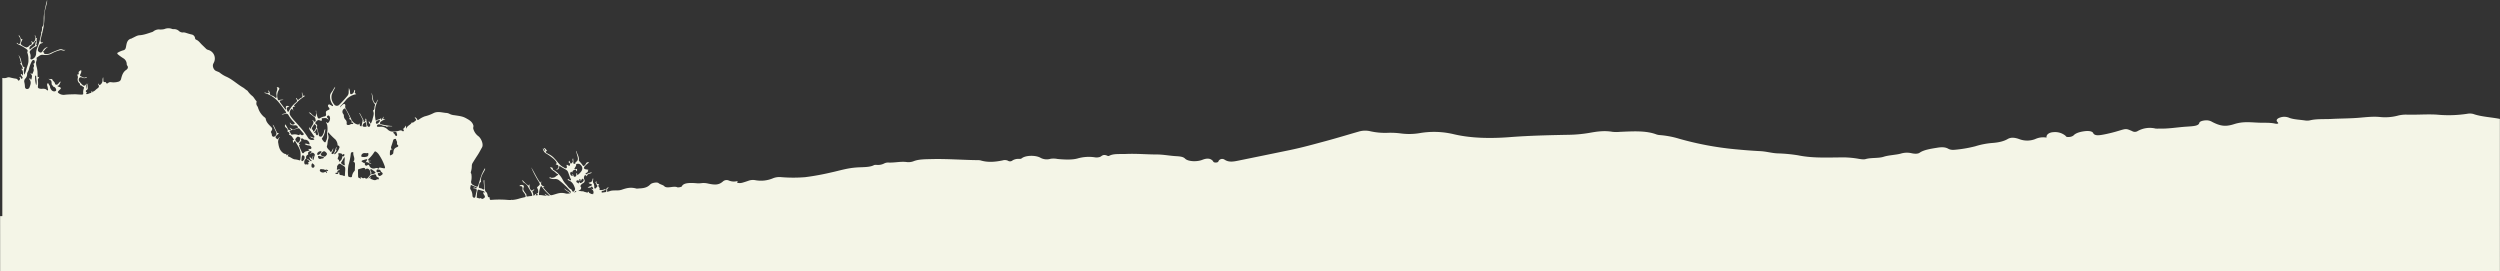
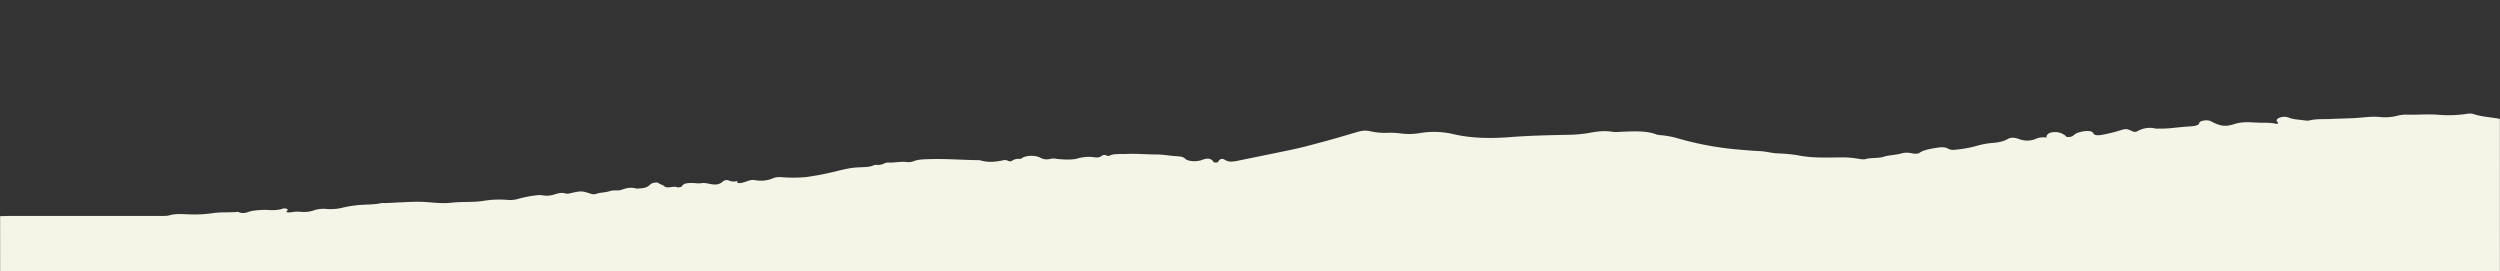
<svg xmlns="http://www.w3.org/2000/svg" id="Layer_1" data-name="Layer 1" viewBox="0 0 1280 138.81">
  <rect x="0" y="0" width="1280" height="138.81" fill="#333333" stroke="none" />
  <defs>
    <style>.cls-1{fill:#f4f5e7;}</style>
  </defs>
  <title>overlay</title>
  <g id="BylAOP.tif">
    <path class="cls-1" d="M1279.94,60.88q0,94.39.06,188.78c0,1-.56,1.17-3.06,1.17q-636.94,0-1273.88,0c-2.5,0-3.06-.22-3.06-1.17q.11-69.5.06-139c1.55,0,3.09-.1,4.64-.1H80.35c2.24,0,4.82.14,6.51-.34,3.5-1,7-.51,10.65-.45a64,64,0,0,0,11.29-.62c3.93-.62,8.76-.27,13.1-.67,3.15,1.39,4.67,0,7.09-.47a40.37,40.37,0,0,1,9-.47,20.76,20.76,0,0,0,6-.44,3.85,3.85,0,0,1,2.55-.3c.82.29,1,.69.46,1.16-.91.77.22.89,1.93.74a20.52,20.52,0,0,1,4.51-.32,15.82,15.82,0,0,0,7.33-.7,15,15,0,0,1,6.07-.72,25.83,25.83,0,0,0,8.32-.57,50.63,50.63,0,0,1,6.57-1.18c4.38-.66,9.43-.23,13.57-1.25a6.87,6.87,0,0,1,1.32,0c2.78,0,5.49-.25,8.19-.35,3.75-.14,7.46-.42,11.43-.26,4.94.19,9.66,1.05,15.07.42,5.11-.59,10.95-.1,16.08-.91a50.51,50.51,0,0,1,12.62-.5,15.16,15.16,0,0,0,6-.74,56.51,56.51,0,0,1,8.81-1.63,8.85,8.85,0,0,1,2.91,0,12.05,12.05,0,0,0,5.88-.36c2-.56,3.48-1.3,6.2-.51a5.79,5.79,0,0,0,2.45-.26c5.43-1.16,5.58-1.16,10.21.32a4.08,4.08,0,0,0,2.68.12c2-.81,5.15-.72,7.22-1.5,1.49-.56,4.08-.05,5.66-.57,2.37-.77,4.53-1.62,7.87-.67a8,8,0,0,0,1.27-.08c3.48-.09,4.74-1,5.84-2.11.87-.86,3.63-1.2,4.2-.61s2.33.94,2.85,1.52c1.43,1.57,5-.35,6.81.65a4.47,4.47,0,0,0,2-.34c.07,0,.18-.06.2-.1.79-1.94,4.08-2,8.08-1.62a14.5,14.5,0,0,0,2.29-.13,9.31,9.31,0,0,1,2.86.19c4.05.93,5.82.7,7.76-.95a2.82,2.82,0,0,1,3.1-.55,6.71,6.71,0,0,0,4.36.28c.45.38-.6.73.24.93a5.24,5.24,0,0,0,2.5-.14c1.05-.31,2.08-.64,3.07-1a6.75,6.75,0,0,1,3.37-.25,15.84,15.84,0,0,0,9.13-1,8.84,8.84,0,0,1,4.18-.55,74.3,74.3,0,0,0,12.33,0,129.19,129.19,0,0,0,13.42-2.46c4.3-.91,7.9-2.18,13.13-2.52,2.88-.19,6.56,0,8.68-1.22a3.93,3.93,0,0,1,1.23-.08,6.88,6.88,0,0,0,3.92-.74,4.41,4.41,0,0,1,2.27-.45c3.18.14,6.15-.69,9.43-.24a7.33,7.33,0,0,0,3.35-.45c2.67-1.06,6-1,9.46-1.09,8-.18,15.73.47,23.61.55a5.17,5.17,0,0,1,1.26.14c3.74,1.13,7.46.76,11.19,0a4,4,0,0,1,2.67.09,2,2,0,0,0,2.51-.13,5.83,5.83,0,0,1,3.26-.75c1.1.05,1.18-.15,1.57-.43,2-1.4,6.62-1.52,9.17-.28a6.77,6.77,0,0,0,5.48.65,10.27,10.27,0,0,1,3.51.11c3.58.33,7.61.54,10.47-.33a20.79,20.79,0,0,1,8.33-.57,5.73,5.73,0,0,0,3-.17c1.07-.59,1.67-1.6,4-.45a1.6,1.6,0,0,0,.58-.06c2.26-1.3,5.65-.83,8.85-1,5.24-.22,10.28.27,15.42.27,3.5,0,6.61.67,10,.86,2.37.14,3.75.35,4.64,1.26,1.46,1.49,5.94,1.76,8.85.62,2.4-.94,4.06-.79,5.3.46.36.36.21,1,1.75.92,1.11-.05,1.17-.57,1.34-.94a2.2,2.2,0,0,1,3-.52c2.19,1.47,4.61,1,7.25.45q13.08-2.66,26.1-5.35c6.46-1.33,12.36-3,18.34-4.6,5.8-1.56,11.35-3.26,17-4.88a11.5,11.5,0,0,1,5.92-.17,34.63,34.63,0,0,0,9.23.79,40.28,40.28,0,0,1,6.24.31,32.47,32.47,0,0,0,9.67-.12,43.33,43.33,0,0,1,17.35.48c8.85,2.14,19,2.32,28.94,1.55s19.92-1,29.94-1.19a68.38,68.38,0,0,0,10.86-1c3.74-.67,7.55-1.26,11.78-.52a18.83,18.83,0,0,0,3.94,0c6.61-.28,13.31-.72,18.73,1.39a7.57,7.57,0,0,0,1.83.29,47,47,0,0,1,9.71,1.88,159.74,159.74,0,0,0,28.33,5.33c4.38.42,8.79.79,13.22,1,3.17.18,5.63,1,8.75,1.14a80.14,80.14,0,0,1,10.56,1c6.79,1.41,14,1.15,21.07,1.07a48.26,48.26,0,0,1,9,.56c1.44.25,3.33.62,4.42.3,2.79-.84,6.55-.31,9.3-1.21,2.42-.79,6-.91,8.51-1.54a10.88,10.88,0,0,1,5.81-.25c1.44.33,3.15.4,4.08-.27,2-1.43,5.52-2,9.09-2.57,2.38-.4,4.1-.27,5.48.5s2.7.67,4.63.44a63,63,0,0,0,9.25-1.66,40.05,40.05,0,0,1,8.48-1.68c3.58-.24,6.2-.89,8.22-2.09,1.75-1,3.88-.62,5.83.09a11.41,11.41,0,0,0,8.16,0,9.72,9.72,0,0,1,5.82-.77c-.25-1.48,1.26-2.69,3.63-2.79a8.4,8.4,0,0,1,5.92,1.72c.46.31.29.86,1.72.75a4.09,4.09,0,0,0,2.5-.74c.89-1,2.54-1.74,5.26-2.15s4.42,0,4.85.89c.76,1.58,3.31,1.14,5.38.75a75.48,75.48,0,0,0,7.76-1.93c3.75-1.13,3.68-1.17,6.74.14a2.72,2.72,0,0,0,2.91,0,12.66,12.66,0,0,1,9.23-1.25,13.9,13.9,0,0,0,1.64,0c5,.16,9.48-.71,14.22-1,3.22-.22,6.12-.31,6.46-1.92.14-.66,1.37-1.18,3.22-1.3a5.7,5.7,0,0,1,3.44.84c3.95,2,6.56,2.58,11.12,1.11,4.31-1.39,7.67-1,12-.79,3,.17,6.12-.13,9,.5,1.13.25,2,0,1.47-.55-.24-.28-.57-.57-.62-.86-.16-.83.75-1.51,2.58-1.94a6.6,6.6,0,0,1,4.07.49c2.31.79,5.39.87,8.09,1.29a7,7,0,0,0,2.25-.09c3.46-.86,7.52-.52,11.21-.73,4.3-.23,8.72-.21,13.1-.53,3.73-.27,7.51-.82,11.4-.47a25.47,25.47,0,0,0,9-.6,16.5,16.5,0,0,1,4.68-.6c5.19.17,10.4-.3,15.56,0a62.92,62.92,0,0,0,15.55-.42,7,7,0,0,1,3.19.09C1270.37,59.8,1275.61,60,1279.94,60.88Z" />
  </g>
  <g id="zGo7z5.tif">
-     <path class="cls-1" d="M345.19,115.32q0,33,0,66c0,.65-.11.84-.81.84q-171.15,0-342.29,0c-.68,0-.9-.07-.9-.85q0-70.71,0-141.41a4.26,4.26,0,0,0,2.37-.14,2.39,2.39,0,0,1,1.58-.1,25.69,25.69,0,0,0,2.71.58A1.56,1.56,0,0,1,9.2,41c.23.45.47.31.74,0a.89.89,0,0,0,.19-1.13c-.1-.17-.32-.38,0-.5s.34.14.45.33.16.85.68.54.29-.69,0-1.08-.63-.72-.56-1.25c.6,0,.78.44,1,.88.13-1.29.32-2.57-.85-3.52.36-.23.49.25.82,0a4.09,4.09,0,0,0-1.14-2.48c-.11-.09-.41-.27-.07-.35.58-.14.22-.46.16-.67a17.67,17.67,0,0,0-1.15-3.6,5.58,5.58,0,0,1,1.28,2.57,23.46,23.46,0,0,0,.75,2.67c.11.34.2.75.61.81.59.09.45.39.31.76a5.47,5.47,0,0,0,.05,3.23,10.86,10.86,0,0,0,1.08-2.9c.4-1.57,1.19-3,1-4.76A9.44,9.44,0,0,0,14,27a.55.55,0,0,1,0-.43c.44-.77-.07-1.16-.6-1.53a21.49,21.49,0,0,0-3.94-2.26A2.36,2.36,0,0,1,8.47,22c.52-.16.61.29.88.43s.59.3.8-.16a2.87,2.87,0,0,0-.06-3.12A2.2,2.2,0,0,1,9.56,18c1,.44.6,2.13,2,2.11A11.19,11.19,0,0,0,11,21.3c-.2.5-.7,1.15-.12,1.55a6.21,6.21,0,0,0,2.76,1.45c.15,0,.32-.18.49-.2.53-.07.59-.66,1.08-.85,1.22-.48,1.3-.79.92-2,0-.11-.06-.23.16-.28l.15.28c.43.74.51.71,1,.05a2.5,2.5,0,0,0,.4-2.88.21.21,0,0,1,.1-.32c.3.25.28.63.36,1s.34.5.71.28c-.58,1,.14,2.26-.45,3.31a.44.44,0,0,0,.1.41c.45.37.17.49-.18.65a8.6,8.6,0,0,0-2.87,2.08,1.11,1.11,0,0,0-.27,1.37,4,4,0,0,1,.27,2.27c0,.31-.21.69.19.88s.67,0,1-.2a3.21,3.21,0,0,0,1.69-2.8,7.73,7.73,0,0,1,.44-2.51,32,32,0,0,0,1.25-3.56c.36-1.14.49-2.38.83-3.55a1.35,1.35,0,0,0,0-1,4.26,4.26,0,0,0,.53-2.24c0-.24-.07-.56.06-.69.92-1,.7-2.21.78-3.38a20.67,20.67,0,0,1,.16-3.21A71.21,71.21,0,0,1,24.11,0a6.79,6.79,0,0,1-.37,2.64c-.4,1.86-1.12,3.66-1,5.62a29.47,29.47,0,0,1-.89,7.68c-.29,1.4-.69,2.77-1,4.17a1.93,1.93,0,0,0,.07,1.4c.27.47.78,0,1.15.23a1.65,1.65,0,0,1-.94.49,1.22,1.22,0,0,0-.73.48,7.11,7.11,0,0,0-1,2.76.86.86,0,0,0,.3.87c1,.87,1.64.79,2.28-.49A3.77,3.77,0,0,1,24.6,24a6.4,6.4,0,0,0-2,1.88c-.07.11-.32.27-.43.45-.22.35.16.44.3.63s.6.2,0,.43c-.14.06.09.17.17.18a4.87,4.87,0,0,0,2.87-.2,38.82,38.82,0,0,1,4.37-1.84,2.56,2.56,0,0,1,2-.22,2,2,0,0,0,1.6.17,1.26,1.26,0,0,1-1.48.33,2.24,2.24,0,0,0-1.66,0,17.17,17.17,0,0,0-3.41,1.33,6.88,6.88,0,0,1-4.86.93c-1.36-.2-2.19.77-3.18,1.38a.45.45,0,0,0-.17.38c.32.72-.13,1.33-.25,2a7.29,7.29,0,0,0,.34,2.55,15.12,15.12,0,0,1,.39,2.33c0,.72.06,1.45.05,2.17s.27.73.84.38c-.16.73-.79,1.11-.69,1.84a12.84,12.84,0,0,1,0,3.2.83.83,0,0,0,.68,1,3.52,3.52,0,0,0,1.49.17,3.48,3.48,0,0,1,1.93.24c.37.16.7.79,1,.53s-.06-.88-.07-1.34c0-.67-.55-1.29-.18-2,.07-.13.09-.3.27-.31s.24.15.29.28c.24.56.77.95.8,1.67a2.8,2.8,0,0,0,.62,1.37,1.81,1.81,0,0,0,1.72.88c.37-.05.88-.28.83-.79a2,2,0,0,0-1.1-1.53c-.18-.11-.84.19-.33-.44-1.21-.37-.81-1.51-1-2.31s-1-.77-1.52-1.41a2.73,2.73,0,0,0,1.6.16c.12,0,.26-.08.29.08.19.93,1.27,1.24,1.43,2.27.12.73,1.21.73,1.67.1.3-.41.66-.79,1-1.18l.28.25c-.63.66-.51,1.88-1.82,2a3.19,3.19,0,0,0,1.28.61c.69.25.79.75.22,1.17a9.52,9.52,0,0,0-.89.88c-.4.38-.34.68.09,1a4.14,4.14,0,0,0,3.37.85,39.42,39.42,0,0,1,4-.19c1.5-.15,3,.17,4.46.11.41,0,.84,0,.8-.58a5.44,5.44,0,0,1,.34-2.61c.11-.26.1-.59-.2-.7-.56-.22-.91-.78-1.53-.88-.14,0-.36,0-.28-.22.2-.54-.24-.74-.49-1a2.56,2.56,0,0,1-.67-2.22,2.05,2.05,0,0,0-.13-1.63c-.08-.12-.12-.49,0-.46.94.18.62-.58.6-.9,0-.63.47-.78.78-1.1.16-.17.41,0,.59,0s0,.3,0,.45a2.55,2.55,0,0,1-.34,1.16c-.16.4-.58,1,0,1.26.82.33,1.6,1.17,2.65.56a.46.46,0,0,1,.61.11,2.72,2.72,0,0,1-2.3.17c-.61-.29-1.23-.51-1.68.16a1.49,1.49,0,0,0,.22,1.9c.39.45.77.91,1.19,1.33,1,1,1.62.85,2.21-.34,0,0,.09,0,.2,0-.37.92,0,1.87-.2,2.81.54-.9.15-2.1,1-3.08a5.33,5.33,0,0,0-.27,2.28,1.07,1.07,0,0,1-.55,1.2c-.45.28-.59.65-.14,1.09.21.2.56.41-.07.62-.28.1,0,.37.19.39.77.06,1.39-.5,2.14-.58.38,0,.25-.56.41-.83a2,2,0,0,1,.2-.23l.12.91c.11-.28.15-.51.22-.52,1-.15,1.49-1,2.19-1.48s1.49-1,.71-2.1a.41.41,0,0,1,.14-.6c.35,1.15.78.79,1.38.16a2.74,2.74,0,0,0,.65-1.79,3.56,3.56,0,0,1,.3-1.62,7.3,7.3,0,0,1,.1,1.56c0,.62.13,1.09.92.93.11,0,.21-.1.3.06.44.79.64.9,1.26.4a1.93,1.93,0,0,1,1.76-.34,8.9,8.9,0,0,0,3.36-.26,1.87,1.87,0,0,0,1.48-1.4c.46-1.87,1-3.67,2.79-4.77a1.36,1.36,0,0,0,.25-.26,1.27,1.27,0,0,0,.17-1.78,1.45,1.45,0,0,1-.31-.9,3.5,3.5,0,0,0-1.67-2.87,23.94,23.94,0,0,1-2.87-2.07c-.43-.45-.36-.72.13-.95A12.13,12.13,0,0,1,63,25.79c1.24-.25,1.38-1.09,1.56-2.06.32-1.71.59-3.52,2.75-4,.14,0,.25-.16.39-.22,1.23-.51,2.38-1.38,3.71-1.46,2.33-.14,4.42-1,6.59-1.68a2,2,0,0,0,.6-.36,4.75,4.75,0,0,1,2.7-.95,8.48,8.48,0,0,0,2.84-.16,5.25,5.25,0,0,1,3.9-.11,2,2,0,0,0,.87.13,3.75,3.75,0,0,1,2.58.82,2.93,2.93,0,0,0,2.08.89,3.19,3.19,0,0,1,1.49.15c1,.32,2,.63,3,.87a2.16,2.16,0,0,1,1.81,1.86.88.88,0,0,0,.51.79c1.28.49,2,1.61,2.93,2.52.69.67,1.39,1.34,2.06,2a2.29,2.29,0,0,0,1.2.73,4.56,4.56,0,0,1,2.86,6.62,4.28,4.28,0,0,0-.42,1.08,3.32,3.32,0,0,0,1.11,2.78c.74.53,1.68.64,2.4,1.18a15.18,15.18,0,0,0,3.09,1.94c3.29,1.39,5.82,3.95,8.88,5.7.65.37,1.2,1,1.91,1.39a1.55,1.55,0,0,1,.56.57,11.14,11.14,0,0,0,2.34,2.43c.8.72,1.22,1.77,2,2.52.2.19,0,.51,0,.78a2.11,2.11,0,0,0,.41,1.77,2.81,2.81,0,0,1,.42.88,9.94,9.94,0,0,0,3,4.62c.37.29.84.54.93,1.05.28,1.69,1.43,2.81,2.56,3.94.93.92,1,1.29.26,2.38-.14.22-.26.42-.09.65a3,3,0,0,1,.41,1.35.88.88,0,0,0,1.25.75,1.71,1.71,0,0,0,.84-2.5c-.58-1.19-1.13-2.39-1.69-3.59a1.78,1.78,0,0,1,.67.72c.46.94.88,1.89,1.33,2.83.38.77.39.77,1.22.74-.45.57-1,1-1.45,1.48-.69.79.08,1.17.43,1.55s.57-.22.82-.41.3-.55.72-.62a3.6,3.6,0,0,0-.82,3.37c.3,2.06.89,4,3,5.17.39.21,1.15,0,1.18.8,0,.08.32,0,.47-.12s.21-.37.46-.4c.09.41-.65,1,.08,1.21,1.09.27,1.86,1.12,3,1.41a10,10,0,0,1,2.5.5c.36.2.53-.19.56-.5a14.08,14.08,0,0,0,.06-3.56c-.28-1.92-1.37-3.41-2.26-5-.17-.3-.3-.77-.67-.77s-.32.58-.55.83c0,0-.1,0-.17.06-.09-.34-.19-.68-.28-1,0-.18-.07-.34.21-.38s.5-.16.3-.44c-.68-.91-1.09-2.14-2.51-2.27.53-.53.37-1.13-.35-1.53-.14-.08-.44,0-.34-.28.36-1-.35-1.48-.93-2s-.47-.91-.11-1.59c.51,1,1,1.72,1.33,2.53.25.55.69.33,1.07.38.17,0,.42,0,.42-.22,0-.39-.37-.5-.63-.68,0,0-.05-.1-.12-.22a1.6,1.6,0,0,1,1.08.59.77.77,0,0,0,.88.28c.62-.2,1.25-.41,1.86-.65s.59-.54.19-1a1.27,1.27,0,0,0-1.09-.5,7.68,7.68,0,0,1-1.25,0c-1.07-.07-1.62-.63-1.46-1.47.53,1,1.14,1.3,1.94,1,.58-.25.72-.52.21-1A17.88,17.88,0,0,1,147.74,59,1.32,1.32,0,0,0,146,58.3c-.58.17-1.18.31-1.77.46.49-.57,1.21-.53,1.82-.77.41-.17.62-.35.28-.78a65.88,65.88,0,0,0-4.15-5.47,15.21,15.21,0,0,0-6.06-3.93c-.26-.09-.59-.06-.83-.38a1.9,1.9,0,0,1,1,.11c.41.12.89.43,1.25,0s-.28-.7-.33-1.09c0,0,0-.08.06-.12a1.37,1.37,0,0,1,.81,1.25,1.28,1.28,0,0,0,.94,1.28,3.94,3.94,0,0,1,1.62.87c.23.17.47.51.77.35s.21-.54.21-.83-.07-.65-.1-1a3.54,3.54,0,0,1,.06-1.06c.18-.85.74-1.69.07-2.66.69.27,1.64.11,1.28,1.23a2.55,2.55,0,0,1-.31.53,5.67,5.67,0,0,0-.45,4.32c.08.41.44,1.06,1,.66s1.36-.1,2-.33a1.47,1.47,0,0,1-1,.36c-1,.13-1.16.53-.6,1.29.76,1,1.53,2.06,2.31,3.08.13.16.2.46.57.35,0-.6-.35-1.36.24-1.74.41-.26,1,.11,1.51.43-1.49.19-1.63.42-1.2,1.76,0,.09.06.17.09.25s.16.49.45.49.33-.23.42-.42a13.09,13.09,0,0,1,3.38-4.2c1-.88,1-.92.25-2.11a.19.19,0,0,1,.08-.3c.33.13.41.48.61.74s.41.36.59.12a4.89,4.89,0,0,1,1.45-1,1,1,0,0,0,.45-1.31,2.91,2.91,0,0,1-.15-1.57,14.94,14.94,0,0,1,.37,1.45c.17.74.9.18,1.23.51a23.9,23.9,0,0,0-3.55,2.68c-.48.53-1,1-1.52,1.52s-1,.83.08,1.41c-1.53-.13-1.55-.08-1,2-.23-.34-.36-.56-.51-.77s-.27-.32-.52-.16a2.83,2.83,0,0,0-.7,3.1c1.23,2.12,3.09,3.7,4.61,5.57a40,40,0,0,1,4.5,5.87,2.42,2.42,0,0,0,2.67,1.27c.23,0,.54,0,.61-.26s-.28-.38-.5-.51c-.49-.29-1.19-.23-1.57-.89a2.26,2.26,0,0,1,1.17.39c.3.13.65.32.9,0s0-.59-.24-.86q-1-1.43-2-2.88a2.45,2.45,0,0,1-.36-1.39c.47.09.34.62.79.74a5.64,5.64,0,0,1,.72-1.58c.62-.94,1.2-1.88,0-2.94.59,0,.63.4.86.59s.32.39.6.29a.59.59,0,0,0,.38-.65c-.15-.67-.12-1.39-.83-1.87-.91-.61-1.74-1.36-2.72-2.16a1.28,1.28,0,0,1,1.29.6,8.6,8.6,0,0,0,1.65,1.37c.19.13.57.27.6,0,.07-.73.44-1.43.19-2.19-.08-.26-.25-.55,0-.91a17.82,17.82,0,0,0,.77,3.51c.31.69.66.86,1.29.48a6.43,6.43,0,0,1,2.31-.89c.63-.11.81-.56.74-1.13-.19-1.37-.09-1.59,1.15-2.14.58-.26.92-.47.39-1.15-.33-.41-.83-1-.35-1.52s1,.13,1.53.33c.26.1.51.5.78.23s-.09-.54-.22-.79A7.14,7.14,0,0,1,169,48.84c.2-1.22,1.2-2,1.7-3.11a10.28,10.28,0,0,1,.91-1.32,2.81,2.81,0,0,1-.49,1.33,15.51,15.51,0,0,0-1.29,2.84,5.65,5.65,0,0,0,1.21,4.78,1.66,1.66,0,0,0,2.61.31A53,53,0,0,0,178,48.92a2.63,2.63,0,0,0,.52-1.68c0-.64.06-1.27.1-2.15a4.93,4.93,0,0,1,.59,2.28c.07.92.37,1.08,1.18.64a1.81,1.81,0,0,0,.8-1c.13-.34.1-.78.53-1,.23.44,0,.84-.07,1.23-.08.59.57.6.74,1a8.65,8.65,0,0,0-5.06,2.71,32.1,32.1,0,0,1-2.68,3,1.12,1.12,0,0,0-.38,1.07,4.34,4.34,0,0,1,1.27-1.48c.28-.18.57-.41.9-.26s.4.58.36.94a1.83,1.83,0,0,0,.16,1.3,47.64,47.64,0,0,1,2.82,5.37,4.72,4.72,0,0,0,3,2.77c.52.14,1,.24,1.1-.47.36.28.23.61.3.89a1,1,0,0,0,.63.6c.18.08.29-.07.32-.22.2-1,.42-2,.57-2.95a1.3,1.3,0,0,0-.28-.73,25.11,25.11,0,0,0-1.54-2.93.8.8,0,0,1,.46.3c.61,1.12,1.21,2.24,1.8,3.37a.59.59,0,0,1,0,.35c0,.2-.15.43.14.52a.61.61,0,0,0,.63-.24,1,1,0,0,0,.14-1c0-.16,0-.33.13-.38s.31.13.35.3.05.47.09.71c.11.77.19,1.54.37,2.29a1.06,1.06,0,0,0,.77.87.62.62,0,0,0,.69-.45c.2-.43.19-.94-.17-1.15-.52-.3-.36-.75-.57-1.13.87-.1.59.93,1.17,1.07a11.13,11.13,0,0,0,.81-2c.29-1.49,1.13-3,.3-4.54,0,0,0-.15,0-.16,1.07-.55.52-1.71.95-2.5a.76.76,0,0,0-.13-.92,4.93,4.93,0,0,1-1.25-3.31,16.82,16.82,0,0,0-.41-2.35,3.71,3.71,0,0,1,.47,1.16c.45,1.3.12,2.82,1.21,3.94.41.42.56.41.82-.08s.39-1.15.92-1.52a30.87,30.87,0,0,0-1.28,3.5,18.13,18.13,0,0,0,0,6.9c0,.23.18.51.37.31.69-.7,1.86-.41,2.45-1.31.11.41-.09.78.14,1.06.5-.47.6-1.25,1.38-1.74-.17.54-.62.81-.36,1.17s.69,0,1,.36a4,4,0,0,0-2.14.94,1,1,0,0,0-.56.95c0,.38.45.47.75.54a37.14,37.14,0,0,0,4.66.79c.29,0,.62-.06.89.21-.74,0-1.42,0-2.1,0-.33,0-.62.43-.78.25-.62-.69-1.53-.32-2.23-.71a6.89,6.89,0,0,0-1.52-.52,1.11,1.11,0,0,0-1.11.42.45.45,0,0,0-.08.58c.25.4.65.18,1,.21s.42,0,.62,0a4.85,4.85,0,0,1,3.68,1.26c1.57,1.67,3.48,1.26,5.34.93.8-.14,1.52-.7,2.32,0a.52.52,0,0,0,.67,0c.21-.18,0-.47,0-.56-.39-.46-.11-.73.2-1a1.62,1.62,0,0,0,.67-1.25c.54.49.18,1.05.47,1.57.38-1.31,1.62-1.73,2.44-2.57a.89.89,0,0,0,.16-.32c.06-.15.11-.23.32-.21.79.11,1.23-.55,1.76-.91,1-.66-.27-1.11-.31-1.69,0,0,0-.1.08-.2.35.33.94.63,1,.91.35,1,.82.42,1.21.19a11.9,11.9,0,0,1,2.77-1.48,19.46,19.46,0,0,0,4.33-1.57c2.2-1.18,4.4-.39,6.59-.19a3.74,3.74,0,0,1,1.69.43,6.45,6.45,0,0,0,2.55.73c2,.33,4,.47,5.79,1.44,1.62.89,3.34,1.72,3.95,3.77.18.62-.17,1.07-.05,1.64a7.12,7.12,0,0,0,2.75,4c1.43,1.2,2.59,4.14,1.76,5.61s-1.45,2.73-2.29,4-1.66,2.58-2.47,3.89a3.15,3.15,0,0,0-.48,1.43,10.38,10.38,0,0,1-.48,3.26.8.8,0,0,0,.1.77c.23.31.17.67.23,1a9.54,9.54,0,0,1-.22,3.16,1.73,1.73,0,0,0,.55,1.45,9.23,9.23,0,0,0,1.89,1c.73.39,1.06.13,1.28-.61.49-1.71,1-3.42,1.57-5.12a23.2,23.2,0,0,1,1.81-3.55,1.07,1.07,0,0,1-.07.93c-1,1.88-2.36,3.68-1.94,6,0,.05-.1.15-.17.19-.84.48-.71,1.44-.91,2.14-.36,1.25,1.06.81,1.59,1.27a2.16,2.16,0,0,0,.47.26c.56.28.76.1.7-.51-.13-1.19-.24-2.37-.35-3.56,0-.26-.14-.56.36-.61a24.37,24.37,0,0,0,.25,3.88c.06.79,0,1.71.71,2.24.44.34.46.7.61,1.13.2.58,0,1.52,1.06,1.57.15,0,.13.18.12.3-.11.88.4,1.16,1.16,1.22a13.71,13.71,0,0,1,1.41.21c.91.18,1.82,0,2.76.21a21,21,0,0,0,5.06.26c1.16-.06,1.17.07.79-.94,0,0,0-.08.09-.14.36.36.48,1,1,1.16.79.34.57-.59.9-.87.34.39-.28,1,.19,1.14s.89-.33,1.23-.73.73-1,1.68-.68c1.33.48,1.62.21,2-1s-.35-2-1-2.88a1.66,1.66,0,0,1-.49-1.1c0-.75.36-2.07-1.26-1.88a.2.2,0,0,1-.09-.38,1.74,1.74,0,0,1,1.72-.08c.38.2.43.7.19,1.17a1.79,1.79,0,0,0,.23,1.78,6.82,6.82,0,0,0,1,1.39c.45.45,0,1.29.52,1.47s1.1-.1,1.66.05c.9.24,1.14.06,1-.89-.29-1.6-1.47-2.8-2.13-4.25a4.9,4.9,0,0,0-2.07-2c-.4-.23-.63-.74-1-1.16.25-.09.42-.07.49.06a12.33,12.33,0,0,0,2.12,2,1.69,1.69,0,0,0,.62.48c.35.1.25-.45.58-.57,0,.58,0,1.09.09,1.59a2.16,2.16,0,0,0,.9,1.49c.44.29.71-.29,1.09-.43.13,0,.27-.16.41,0-.1.35-.45.45-.67.68s-.42.4-.26.6c.47.6.27,1.38.58,2.05a1.39,1.39,0,0,0,.7-.83.28.28,0,0,1,.36-.18c.15.05.29.19.2.34-.41.65,0,1.34-.14,2a2.22,2.22,0,0,0,1.1,2.17c.21-.47,0-.88,0-1.29,0-1.34.54-2.81-.95-3.82,1,.32,1,.29,1.05-.64a2.93,2.93,0,0,0-.43-1.71c-.22-.34-.16-.55.16-.82,1.38-1.18,1.37-1.19.44-2.75-.08-.13-.16-.25-.25-.37a52.81,52.81,0,0,1-3.5-6.79c1.69,2.52,2.78,5.41,4.66,7.82.24-.14.17-.57.6-.5a1.71,1.71,0,0,0,0,1.63c.36.56,1,.61,1.58.85-.85.22-.87.24-.41.8a25.3,25.3,0,0,0,4.06,4.15c.21.16.39.41.69.37s.21-.46.52-.82c-.24,1.44.65,1.82,1.5,2.22s1.13-.38,1.53-.77.48-.22.64.16.1.76.48,1a25.2,25.2,0,0,0,5.39,2.67c.59.23.78.07.69-.54a27.34,27.34,0,0,0-.4-2.92c-.2-.81-.13-1.78-.9-2.37s-1.69-1.22-2.54-1.82a3.35,3.35,0,0,1-1.22-1.24,29,29,0,0,0,3.52,2.36,1,1,0,0,0-.35-.87,36.28,36.28,0,0,0-5.71-5.52,3,3,0,0,0-2.33-.68,5,5,0,0,1-2.19-.32c-.19-.06-.55-.09-.41-.42s.35-.19.55-.06c.48.31,1,.13,1.47.07.94-.12,1.4-1,2.21-1.28.34-.12.09-.46-.12-.54-.8-.34-1.24-1.14-2-1.54a5.26,5.26,0,0,1-1.91-2.07c.47.37,1.47-.07,1.45,1,0,.26.27.44.51.59a12.05,12.05,0,0,1,4.43,4.63,10.87,10.87,0,0,0,1.87,2.66c.84.87,1.4,2,2.6,2.54.16.07.26.32.36.5.55,1,.83.94,1.45,0a1.27,1.27,0,0,0,.1-1.19c-.56-1.65-1.32-3.13-3.07-3.83-.31-.13-.77-.25-.47-.82l1,.64c.15.1.34.18.49,0s0-.33,0-.48a16.52,16.52,0,0,1-.94-2.31c-.33-.79-.49-1.76-1.19-2.27-1.16-.84-2.53-1.37-3.71-2.29-.28,1.41-.42,2.13-1.87,1.81,1-.19,1.41-.65,1.37-1.45s-.71-.91-1.47-1.05c.87-.64.44-1.19,0-1.73a6.38,6.38,0,0,0-1.17-1.23,27.47,27.47,0,0,0-4-2.83,3.62,3.62,0,0,1-1.39-2.49c.54.37.5.8.73,1.06s.21.26.37.18.12-.3,0-.45a5.08,5.08,0,0,1-.33-.42c-.09-.16-.24-.33-.13-.49.87.19,1.11,1,1.59,1.53-.19.23-.67-.15-.72.29s.23.55.48.71a6.72,6.72,0,0,0,1.17.65,9.56,9.56,0,0,1,3,2.38c1.42,1.37,2.35,3.24,4.22,4.17.55.27,1.14.91,1.69.58s.09-1.08.07-1.68a1,1,0,0,1,.7.13c.33.16.71.6,1,.16a1.18,1.18,0,0,0-.22-1.33,3.35,3.35,0,0,0-.68-.5c.55,0,.63-.3.63-.7a6.72,6.72,0,0,1,.36.76c.13.29.07.81.42.81s.67-.45.92-.78,0-.52,0-.78-.21-.69.24-1.09a10.26,10.26,0,0,1,.12,2.19c-.08.35.11.51.41.56s.55,0,.65-.31,0-.46.19-.57c1.34-.74,1.18-1.87.83-3.06-.26-.88-.5-1.78-.74-2.67a.91.91,0,0,1,.41.6c.36,1.39,1.37,2.61,1.05,4.17,0,.16.13.4.27.54a15.89,15.89,0,0,1,1.75,2.12c.28.4.56.4.88.08a2.52,2.52,0,0,0,.59-.66c.35-.81.83-1.3,1.8-.89a12.19,12.19,0,0,0-2.31,2c-.58.78-.34,1.37.6,1.5.44.06.87.14,1.31.22,0,.32-.37.44-.26.74s-.19.44-.37.63-1,.34-.76.79.74-.11,1.11-.24c1.56-.58,1.56-.59,2.1-.47-.74.77-2.43.29-2.56,1.94-.28-.25-.41-.73-.91-.57s-.44.59-.56.95a1.51,1.51,0,0,0,.14,1.19,1.3,1.3,0,0,1-.59,1.87,4.22,4.22,0,0,0-.93.69c-.29.33-.65.9-.33,1.2s.2.49.19.75c0,.85-.93.89-1.4,1.45a6.57,6.57,0,0,1,3.85.83,2.61,2.61,0,0,1-.94-.19c-.34-.11-.68-.23-1-.3s-.78-.14-.89.33.23.84-.12,1.21c.41.36.84.06,1.26,0a4.62,4.62,0,0,0,.88-.17c.72-.18,1.55-.18,1.8-1.15.09-.34.35-.27.52,0s.14.33.24.48a1.73,1.73,0,0,0,2.11.22,2.18,2.18,0,0,0-.24-1.69c-.26-.24-.62-.4-.76-.84.38.05.51.47.92.32a2,2,0,0,0-.38-1.06c-.19-.3-.49-.41-.64-.18-.47.74-1.12.3-1.85.5.5-.65,1.12-.66,1.6-.93.26-.15.6-.22.55-.6s-.34-.48-.66-.48a1.18,1.18,0,0,1-1-.65,2.39,2.39,0,0,0,1.63-.6c.49-.38.18-1.13.65-1.58.22.42,0,.77,0,1.11s-.15.87.12,1.22a3.68,3.68,0,0,1,.5,1.68c.09.41-.17,1.06.34,1.19s.71-.54,1.06-.84.22-.59,0-.89-.42-.66-.6-1c-.3-.57-.29-.59.5-.93-.6,1.3.37,1.37,1.28,1.52-.81.59-.36,1.1-.08,1.61.1.18.4.22.25.58-.25.58.07.77.65.77a3.82,3.82,0,0,0,1.47-.26c.33-.13.68-.35,1.15,0-.62.17-1,.57-1.61.6-.31,0-.72.29-.67.62A3,3,0,0,0,309,99.79a.77.77,0,0,0,.84.09c.1,0,.14-.24.19-.37a6.63,6.63,0,0,0,.43-2.18c0-1,.17-1.16,1.25-1.45-.31.49-.93.75-.86,1.36.14,1.15-.42,2.19-.5,3.32a4.55,4.55,0,0,0,.57,2.63c.41.75.27,1.75,1.09,2.31.11.07-.26.26-.06.5.56-.14,1.19.2,1.67-.69.22-.4,1.41-.35,1.75-1.23-.49,0-1,0-1.43,0a1.3,1.3,0,0,1-1.18-.59c.36.07.68.12,1,.21,1.9.54,3.75-1.19,3.93-3a25.65,25.65,0,0,0-.27-3.57,6.54,6.54,0,0,1,.58,3.24c-.06.89,0,1,.82.6.64-.29,1-.2,1.15.55a4.55,4.55,0,0,0,.69,1.34c.33.51.69.56,1-.06,0-.1.08-.23.25-.17.22.24-.19.51,0,.72s.55-.32.8-.05c.09.42-.48.26-.43.69a18.73,18.73,0,0,0,2.63.78,3.08,3.08,0,0,1-2.64-.37c-.23-.12-.6-.38-.78,0a1.76,1.76,0,0,0-.09,1.39c.15.34.6.17.8,0a1.62,1.62,0,0,1,1.6-.1,4,4,0,0,0,1.06,0c.64,0,1.21-.45,1.93-.27-.16.41-.82.46-.5,1a7.41,7.41,0,0,0-4.68,0,1.52,1.52,0,0,0-.78.56c-.1.15-.44.2-.22.47s.4.18.65.07.41-.57.83-.38c-.53.68-.52.67.26,1.1a7.25,7.25,0,0,0,2.95,1c.25,0,.61,0,.71.53a9,9,0,0,1-3.35-1,3.71,3.71,0,0,0-3-.28c-.15,0-.32,0-.35.21s.15.37.29.52a.28.28,0,0,0,.4.05c.17-.12.06-.43.39-.48a1.26,1.26,0,0,0,1,1.23c.48.16,1,.3,1.44.47.77.28,1.68.19,2.34.76a.77.77,0,0,0,1.23,0c.18-.18.43-.32.46.12,0,.67.56.42.88.4s.31-.41.28-.7-.23-.38.22-.67c-.17,1.19.5,1.67,1.44,1.94l1-1.72c0,.76-.38,1.14-.48,1.63-.06.27,0,.5.29.55s.36-.15.34-.39.13-.62.33-.5c.47.3.89-.15,1.35,0-.13.39-.46.44-.7.61s-.54.44-.39.82.48.32.77.26.6-.16.79.18.51.18.84.12c1.05-.21,1.83-1.42,3.09-.86.06,0,.17-.05.25-.08a1,1,0,0,0,.68-1.12,1.29,1.29,0,0,0-1.24-1c-.82-.1-.95-.61-1-1.25.57.93,1.82.9,2.45,1.74a.35.35,0,0,0,.39.16.37.37,0,0,0,.21-.45c0-.32-.12-.64-.19-1a1.16,1.16,0,0,1,.26-1.23c.06,1.27.06,1.27.45,1.94.47-1.51-.72-2.72-.9-4.33a2.59,2.59,0,0,1,1,1.69,13.79,13.79,0,0,1,.43,2.09c0,.31.16.83.67.45,1-.72,2.05-1.22,3-1.89a3.36,3.36,0,0,1-.32.62c-.81,1-.85,1.36-.18,2.46.2.33.44.63.66.94-.88-.72-1.47.39-2.32.27.28.55.51,1,1,1.21A18.52,18.52,0,0,0,345.19,115.32ZM156.82,81.14a2.25,2.25,0,0,0-.85,2.81.51.51,0,0,0,.61.24.91.91,0,0,1,.69,0,.49.49,0,0,0,.67-.24c.23-.39-.24-.44-.34-.66,1.07-.58,1.08-.71.07-1.41a1.72,1.72,0,0,1-.62-.62,7.72,7.72,0,0,1,1.85,1.05c.16.12.31.37.52.17s0-.48-.17-.59c-.65-.35-.68-.94-.77-1.76.32.38.5.61.71.81s.28.45.56.34.16-.36.22-.55c.11-.36.1-.78.44-1.06a16.87,16.87,0,0,1-.33,1.74c0,.18,0,.39.19.43s.31-.15.35-.33a13,13,0,0,1,.47-1.81c.21-.51,0-.88-.44-1.23a.87.87,0,0,0-1.2-.05.85.85,0,0,1-.8.25c.19-.14.33-.23.46-.35s.55-.28.41-.61a.64.64,0,0,0-.86-.27c-.62.22-1.08.62-.88,1.37.07.28,0,.32-.22.43A1.45,1.45,0,0,0,156.82,81.14Zm-.84-7.4c.68-.44,1.31,0,2,.11.2,0,.58.29.53-.26a2.54,2.54,0,0,0-1.73-2c-.41-.1-1,0-1.23-.2s-.76-.72-1.19-.46-.12.82-.12,1.25a1.09,1.09,0,0,0,0,.18c-.55,0-.71.49-1,.82-.49.58-.22.75.47.61-.2.35-.71.37-.52.84a20.38,20.38,0,0,0,1.08,2.64c.23.4.35,1,.7,1.16.52.2.76-.52,1.19-.76a9,9,0,0,1,1.89-.48c.2-.06.54-.09.25-.44-.1-.12-.52,0-.33-.35s.36-.1.56-.08a.86.86,0,0,0,.87-.35c.2-.34-.08-.62-.21-.91s-.63-.5-1-.58A4,4,0,0,1,156,73.74Zm33.89,15.42a3.14,3.14,0,0,0,2.17-.51c.39-.17.18-.51-.08-.71-.5-.38-1-.74-1.52-1.1a.63.63,0,0,0-.75-.09c-.3.22-.05.5.06.71.29.56.67,1.09.11,1.7a.71.71,0,0,1-.21-.56,2.43,2.43,0,0,0-.61-1.72,1.26,1.26,0,0,0-2-.06c0-.82-.58-.93-1.14-.82-.78.16-1.55.41-2.31.63-.23.07-.29.29-.29.51,0,1.1,0,2.2.06,3.3.05.91.95.6,1.27,1.07,0,.06.21-.14.17-.31s-.3-.33,0-.57c.5.4,1,.89,1.72.45.09-.05.31,0,.4.1.61.54,1.1.25,1.53-.24S189.39,89.75,189.88,89.16Zm-17-14.66a4.82,4.82,0,0,0-1.12-3.06A40.55,40.55,0,0,1,168,67.68,1.47,1.47,0,0,0,168,69a3.49,3.49,0,0,1,0,2.44c-.34,1.05-.23,2.23-.6,3.32-.18.54.2,1,.53,1.46s.81.67,1,1.09c.41.84.71.41,1,0a13.73,13.73,0,0,0,.67-1.45,2.82,2.82,0,0,1-.66,2.06c-.19.29-.38.63,0,.87s.63,0,.87-.22a3.62,3.62,0,0,0,.56-1c.4-.75.38-1.68,1-2.33.14.58-.55,1.08-.11,1.78.12.2-.62.93-1,1.42a.46.46,0,0,0-.09.15c0,.11-.07.26,0,.33s.27.05.37,0a7,7,0,0,0,2.12-3A.9.9,0,0,0,172.84,74.5Zm14,8.88a1.14,1.14,0,0,0,.19,1.25.76.76,0,0,0,1,0c.7-.63.91,0,1.12.42a2.24,2.24,0,0,0,2,1.24c.82.1,1.59-.67,2.41,0,.13.1.42,0,.51-.25a.35.35,0,0,1,.48-.25c.52.12,1,.2,1.57.31,1,.21,1.12.06.85-.94a25.22,25.22,0,0,0-3-6,5,5,0,0,0-1.37-1.4c-.52-.39-.76-.28-1.09.25a16.32,16.32,0,0,1-2.71,3.27.63.63,0,0,0-.26.7c.1.31.36.35.65.36s.37-.14.61.1l-.5.1c-.22,0-.55,0-.59.27s.28.35.46.5.74.28.92.68a8,8,0,0,1-1.71-.76,1.13,1.13,0,0,0-1.25-.08c.24-.37.5-.73.72-1.12s.18-.62-.31-.5a19,19,0,0,0-2,.6c-.29.1-.68.43-.23.7S186.2,83.58,186.87,83.38Zm99.34,21.17a5.91,5.91,0,0,0,.68.29c.33.08.74.34.93-.14s-.23-.57-.52-.71a10.07,10.07,0,0,0-1.47-.65,19.81,19.81,0,0,1-6.25-3.38c-.23-.18-.54-.3-.65-.78,1.5.91,2.69,2.07,4.27,2.54-.22-.25-.57-.36-.77-.58-1.67-1.81-3.59-3.4-4.94-5.49-.32-.49-.66-.42-.8.11a12.64,12.64,0,0,0-.64,2.5,30.94,30.94,0,0,0,0,5.86c.11.73.39,1.11,1.14,1,1.45-.18,2.9.07,4.36,0a19.21,19.21,0,0,1,4.25.17C286.42,105.42,286.44,105.11,286.21,104.55ZM166.48,66.11s.07.06.07.08A8.48,8.48,0,0,1,165,70.62c-.11.18-.31.4-.19.56.46.61.87,1.4,1.5,1.68.45.2.55-.77.85-1.19.15-.21.11-.46.19-.67.38-1.08-.07-2.21.18-3.27a10.29,10.29,0,0,0,0-3.64c-.07-.57-.48-1-.53-1.63.43.07.5.75,1,.43a2.88,2.88,0,0,0,.75-3.32c-.24-.37-.56-.59-1-.28a.63.63,0,0,0-.07,1.07,1,1,0,0,1,.4,1c-.84-1.28-1.92-.81-2.9-.85-.31,0-.56.12-.45.48.31,1-.3.95-.89.67-1-.46-1.54.06-2.09.75-.31.4-.5.82,0,1.1a1,1,0,0,1,.5,1.44s0,.12,0,.18c.32,1.39.8,2.74,1,4.16.06.43.43.62.85.68a.88.88,0,0,0,.89-.46,5.94,5.94,0,0,0,1-2.47A1.46,1.46,0,0,1,166.48,66.11ZM15.73,37.48c.36.08.74.78,1,.07s.78-1.43.46-2.3a.89.89,0,0,1,0-.78,1.43,1.43,0,0,0,0-1.53c-.06-.13-.27-.27.08-.38.64-.19.53-.76.5-1.24a.6.6,0,0,0-.58-.59c-.54,0-.78.41-1,.84a17.1,17.1,0,0,0-1.44,4.11c-.22.78-.91,1.46-.86,2.22a3.31,3.31,0,0,1-1,2.41A2,2,0,0,0,12.43,42a10.68,10.68,0,0,1,.33,2.17c0,.7.23,1.3,1,1.41a1.32,1.32,0,0,0,1.41-1c.47-1.3,1-2.62-.07-3.9a.34.34,0,0,1,.12-.54c.28-.18.24.13.3.26s.15.35.36.34.26-.22.29-.39c.1-.82.55-1.69-.33-2.39A.37.37,0,0,1,15.73,37.48Zm165,45.14c.61-.15.6-.57.66-1,.15-1.19-.71-2.22-.46-3.42,0-.23-.23-.31-.46-.3-.6,0-.83.35-.87.91a31.62,31.62,0,0,1-1.18,5.74,19.26,19.26,0,0,0-.19,5.34c0,.68.59.74,1.09.83s.86,0,.91-.5a4.78,4.78,0,0,1,1.28-2.69,1,1,0,0,0,.18-.58c0-.92.08-1.85.07-2.77A1.44,1.44,0,0,0,180.76,82.63ZM293,88.41c-.29-.1-.27-.62-.64-.4a.91.91,0,0,0-.42.93,1.38,1.38,0,0,0,1.26,1.2c.09-.36-.28-.62-.11-1,.69.25.29,1.55,1.32,1.33s.52-1.22.71-1.86c.56.15.24.73.56,1A5.51,5.51,0,0,0,297,88.46c1.56-1.49,1.55-3.21-.19-4.4-.57-.39-1.95-.2-1.85.24.14.69-.37,1-.54,1.52-.08.23-.5.38-.22.68s.5.15.76.09.56-.26.5.15.14.8-.32,1c-.16-.73-.28-.84-.78-.79A1.46,1.46,0,0,0,293,88.41Zm-116.26-1c.06-1.95.05-1.95-1.31-2.74l-.3-.19c-1.32-.94-1.42-.9-2.4.39-.27.36-.08.68-.14,1-.23,1.17-.22,1.17.89.83.15,0,.31-.14.4,0s-.06.32-.23.38c-.49.2-1,.31-.89,1.07.06.35-.29.29-.52.31s-.49,0-.52.24.28.36.5.38c.45.06.93.09,1-.57,0-.25.13-.31.34-.29s.23.18.19.39c-.12.68.25,1,.87,1.07a3,3,0,0,1,1.2.28c.66.45.74.05.79-.43C176.64,88.73,176.69,87.9,176.73,87.41ZM178.32,64c.63.15,1.19-.64,2-.5.19,0,.47.09.53-.19s-.2-.4-.41-.52-.59.16-.46-.29c.21-.76-.27-1.09-.8-1.38-.26-.15-.68-.19-.16-.55a.3.3,0,0,0,.06-.41,33.61,33.61,0,0,0-2.26-4.45.33.33,0,0,0-.46-.13,1.78,1.78,0,0,0-1,2c.09.63.75,1,.7,1.57a2.75,2.75,0,0,0,.78,2.08,2.14,2.14,0,0,1,.64,2C177.42,63.73,177.67,64,178.32,64Zm22.84,12.32c-1.27.28-1.47.51-1.52,1.7a8.16,8.16,0,0,0,0,1.16c0,.19.1.47.39.33.59-.29,1.32-.6,1.35-1.3.07-1.36.45-2.37,1.86-2.86.54-.19,1.09-.68.22-1.28a.56.56,0,0,1-.21-.47,2.25,2.25,0,0,0-.36-1.77c-.13-.27,0-.78-.44-.72s-1,.1-1.16.77c-.27,1.07-.63,2.11-1,3.16C200.17,75.71,200,76.34,201.16,76.32Zm-47.6-7.85A2.9,2.9,0,0,0,154,69a1.14,1.14,0,0,0,1.34,0c.47-.36,0-.69-.25-1-.54-.67-1.13-1.31-1.69-2a.82.82,0,0,0-1-.24,16,16,0,0,1-3.26.9c-1,.16-1.12.42-.51,1.28.27.38.4,1.16,1,1a5,5,0,0,1,2.8.1C153,69.24,153.47,69.31,153.56,68.46Zm146.15,32.68a8.77,8.77,0,0,0-.13,2.27c0,.25,0,.59.29.54.7-.11.9-.88,1.45-1.23a.56.56,0,0,0,.27-.69.61.61,0,0,0-.22-.27,15.53,15.53,0,0,1-1.74-1.52c-.76-.67-1.6-.08-2.36.14-.6.17-.4.78-.36,1.24a21,21,0,0,0,.65,3.41c.15.59.38.58.8.35a1.57,1.57,0,0,0,.89-1.43A5.19,5.19,0,0,1,299.71,101.14Zm-55.58.24c.19,0,.5-.18.63-.09a1,1,0,0,0,1.29.12s.18,0,.23.07c.68.72,1.2.17,1.73-.23s.16-1-.08-1.4a2.9,2.9,0,0,1-.63-1.63c.27.14.28.56.63.47.14,0,.14-.18.11-.3a.72.72,0,0,0-.58-.59,19.14,19.14,0,0,1-2-.58c-.56-.21-.84-.2-1,.52A14,14,0,0,0,244.13,101.38Zm-1.94-5.05c.59-.66,1-.08,1.48,0,.18,0,.36.13.46-.08s-.06-.29-.2-.35l-2.6-1.15A.22.22,0,0,0,241,95c-.1.69-.51,1.44,0,2.08a5.87,5.87,0,0,1,.89,3.08,2.28,2.28,0,0,0,.11.52.85.85,0,0,0,.84.55c.37,0,.49-.29.56-.6.19-.84.35-1.69.57-2.52.28-1.07.12-1.4-1-1.65A7.39,7.39,0,0,0,242.2,96.33Zm60.09,8.1c0-.32.2-.38.35-.51s.69-.2.5-.59a.9.9,0,0,0-1-.46,1.1,1.1,0,0,0-.55.28c-.6.57-1.22,1.14-1.77,1.77-.31.35-.61.93-.35,1.29a1.22,1.22,0,0,0,1.29.51,2.58,2.58,0,0,0,.76-.2.43.43,0,0,1,.57,0,1.23,1.23,0,0,0,1.77-.1,2.16,2.16,0,0,0,.28-2.2c-.14-.39-.41-.35-.72-.21A3.23,3.23,0,0,1,302.28,104.43Zm5.34.89c-.08.54-.75.6-.72,1.15a.83.83,0,0,0,.91.07.75.75,0,0,1,1.15.2c.19.23,1.86-.14,2-.4a.67.67,0,0,0,0-.42c-.17-.61-.72-1.08-.63-1.8,0-.17-.23-.24-.39-.32s-.54,0-.49-.4.44-.07.57-.32c-.82.07-1.55.46-2.37.52-.43,0-1.16.3-.53,1.07a.24.24,0,0,1,0,.23c-.19.18-.52.37-.23.63S307.26,105.24,307.62,105.32Zm.87-2.49c1.53-.31,1.57-.38.87-1.59,0,0,0-.06,0-.08-.49-.84-1.06-.92-1.78-.23-.5.49-1,.51-1.39-.09-.19-.26-.41-.54-.72-.29a1.93,1.93,0,0,0-.78,1.7c0,.64.45.82,1,1a2.13,2.13,0,0,0,2.47-.73c.15-.16.22-.62.58-.34S308.48,102.58,308.49,102.83Zm-12.42-.56a13.37,13.37,0,0,0-1-4c-.07-.21-.21-.62-.56-.31-.54.47-1,.95-.74,1.84.35,1.1.56,2.24.83,3.36.08.35-.23.88.26,1s.63-.38.92-.62S296.11,102.91,296.07,102.27ZM189.71,90.65c.1.31-.39.78.22,1,1,.29,1.94,1.05,3,.21a.85.85,0,0,1,.43-.07c.23,0,.62.2.59-.25,0-.28,0-.68-.45-.76a1,1,0,0,1-.85-.82c-.15-.76-.59-.76-1.18-.58-.31.1-.65.13-.95.25a3.41,3.41,0,0,0-1.83,1.73C189.33,91.34,189.22,90.64,189.71,90.65ZM175.38,79.33c-.22-.8-.94-.76-1.56-.89-.37-.08-.74.2-.62.42.46.87-.17,1.54-.29,2.29,0,.13,0,.37.09.4.44.19.7.42.52,1,0,.15.21.23.4.07.93-.76.93-.76,1.39-2.31.05-.18.09-.55.33-.38.62.43.52-.2.65-.41a.39.39,0,0,0-.2-.6C175.65,78.69,175.73,79.29,175.38,79.33Zm90.37,23.43c.91.66,1.51,1.45,2.6,1.43.53,0,1.08-.06,1.58,0s.92.28.78-.53c0-.17,0-.31.25-.19.56.31.53-.21.56-.45.05-.45-.32-.32-.56-.29a8.61,8.61,0,0,1-3.18-.07A4,4,0,0,0,265.75,102.76ZM186.52,80.41c1.64-.13,2-.4,2.1-1.41,0-.31-.06-.8-.34-.68-.89.37-1.86-.37-2.8.48A1.29,1.29,0,0,0,185,79.9c0,.53.46.41.79.46S186.43,80.4,186.52,80.41Zm8.25,7.82a3.16,3.16,0,0,1-.57.28c-.31.07-.75,0-.77.44A1.23,1.23,0,0,0,194,90c.51.3,1-.12,1.38-.37.74-.45.72-1,0-1.47a1.08,1.08,0,0,1-.43-.55c-.26-.76-.92-.8-1.53-.84s-.64.43-.64.87.32.58.73.56S194.25,87.9,194.76,88.22ZM165.89,77.4a2.78,2.78,0,0,0-1.7,1.82c0,.3,1.39,1,2,1,.34,0,1.24-1,1.24-1.4A2.24,2.24,0,0,0,165.89,77.4Zm-12.11-6.62c0-.44-.63-.63-1.15-.84-.33-.14-1.42,1.06-1.44,1.51a3,3,0,0,0,1.24,1.63C153,73.12,153.74,72,153.78,70.77ZM166.84,87.5c.38,0,.52,0,.67,0s.36.21.46,0-.11-.39-.3-.48-.6-.31-.93-.11c-.15.09-.25.22-.45.05-.5-.42-1.14-.24-1.71-.37a.66.66,0,0,0-.8.43.78.78,0,0,0,.31.86,1.9,1.9,0,0,0,2.17.22c.3-.11.51-.33.64.17a.26.26,0,0,0,.43.15.27.27,0,0,0,0-.46C167.24,87.82,167.12,87.74,166.84,87.5ZM15.1,24.78c0,.17-.08.39.09.5s.37-.1.52-.22a12.22,12.22,0,0,1,1.85-1.4.87.87,0,0,0,.48-.71,2.83,2.83,0,0,1,.42-1.53.37.37,0,0,0-.13-.55c-.22-.11-.28.14-.37.28a9.23,9.23,0,0,1-2.3,2.48A1.23,1.23,0,0,0,15.1,24.78ZM160.5,67.5a5.55,5.55,0,0,0,1.41-2.19,1.46,1.46,0,0,0-.7-1.61c-.51-.28-.6.48-.86.79a4.71,4.71,0,0,0-.6,1,1.16,1.16,0,0,0,0,.95c.73-.33.33.41.54.58S160.4,67.25,160.5,67.5ZM296.4,93c.44.17.37.84.83.7a2.28,2.28,0,0,0,1.59-1.19.74.74,0,0,0-.37-.92c-.36-.24-.52.07-.66.35s-.19.51-.5.55c-.37-.15.25-.85-.41-.76s-.22.56-.18,1c-.66-.47-1.4-.65-1.59.06s.83.71,1.29,1.26Zm20.8,13.55c-.1-.4,0-.78-.51-1s-.47.16-.7.31a15.42,15.42,0,0,1-2.24,1.19c-.19.09-.59-.17-.52.3,0,.32.31.37.63.31a5.86,5.86,0,0,0,1.76-.59c.56-.31.6,0,.58.4a4.89,4.89,0,0,0,0,.53c0,.18,0,.4.23.44s.34-.2.39-.39C317,107.53,317.08,107,317.19,106.53Zm-15.77-6c0,1,.34,1.41.9,1.05a3.54,3.54,0,0,0,1.34-1.53c.18-.39.11-.56-.35-.53-.71.05-1.43,0-2.14.15-.31,0-.91,0-.77.6S301,100.69,301.43,100.55ZM176.3,80.4a26.48,26.48,0,0,1-1.62,2.75c-.17.2,0,.45.19.63a4,4,0,0,0,1.09.77c.45.23.62.06.57-.39a8.33,8.33,0,0,1-.06-2.31A2.57,2.57,0,0,0,176.3,80.4Zm163.83,32.41c-.24.31-.91.12-1,.68a.9.9,0,0,0,.71,1,11.73,11.73,0,0,1,2.2.67.34.34,0,0,0,.48-.06c.17-.29-.15-.38-.31-.42a2.1,2.1,0,0,1-1.43-1.39A.74.74,0,0,0,340.13,112.81ZM154.31,81.92c0,.39.26.78.69.47a2.09,2.09,0,0,0,.94-2,.91.91,0,0,0-.79-.85c-.51-.05-.58.42-.65.8S154.38,81.34,154.31,81.92Zm32.34-17c1.11,0,1.15,0,.93-1.07,0-.17-.06-.35-.09-.53-.15-.89-.21-.91-1-.4a2,2,0,0,0-.63.74C185.42,64.52,185.66,64.91,186.65,64.92Zm-23.83,3.33c-.13-.56-.26-1.21-.44-1.83-.12-.41-.44-.34-.54,0a3.56,3.56,0,0,1-.89,1.24.31.31,0,0,0-.05.41.22.22,0,0,0,.22,0c.62-.53.43.13.52.36.16.39.32.87.81.8S162.73,68.66,162.82,68.25Zm.63,11.59c-.39,0-.66,0-.63.35.07,1,.66,1.45,1.66,1.06.29-.12.59-.07.86-.16s.42-.15.45-.38-.21-.36-.4-.41C164.7,80.12,164,80,163.45,79.84ZM292.82,106.3c.18,0,.41,0,.47-.15s-.21-.33-.39-.37a29,29,0,0,1-3.44-.93c-.22-.08-.57-.42-.68.08-.07.34,0,.79.49.78A21.4,21.4,0,0,1,292.82,106.3Zm26.64-.42c-.27.1-.49.17-.71.26a4,4,0,0,0-.64.31c-.29.18-.67,1.49-.46,1.61.41.23.78-.05,1.14-.23s.58-.29.86-.45.4-.28.14-.37C319.06,106.77,319.6,106.26,319.46,105.88ZM18.52,43.67c.53-1.57,0-3.12,0-4.66,0-.15-.06-.31-.24-.3s-.3.2-.31.38A14.11,14.11,0,0,0,18.52,43.67ZM159.93,83.58a1.55,1.55,0,0,0-.47,1.2c0,.56.08,1.06.74,1.1s.85-.62.85-1C161,84.26,160.36,84,159.93,83.58ZM164,77.43c-.76,0-1.62.77-1.61,1.4,0,.3.12.52.47.5.53,0,1.79-1.19,1.74-1.62S164.21,77.47,164,77.43Zm109.83,27.36a1.63,1.63,0,0,1-.56-1.39c0-.42-.17-.87-.69-.89s-.6.48-.63.89C271.89,104.31,272.36,104.69,273.82,104.79ZM193,63.42a3.34,3.34,0,0,0,1.53-1.53c0-.2,0-.39-.2-.42a2.26,2.26,0,0,0-1.66.7.69.69,0,0,0-.15.82C192.59,63.23,192.7,63.44,193,63.42Zm9.12,4.14c-.14,0-.64,0-.77.27s.34.44.54.67a3.85,3.85,0,0,1,.45.75c.23.42.73.49.93.11s-.15-1-.26-1.52C202.95,67.55,202.61,67.53,202.12,67.56Z" />
-   </g>
+     </g>
</svg>